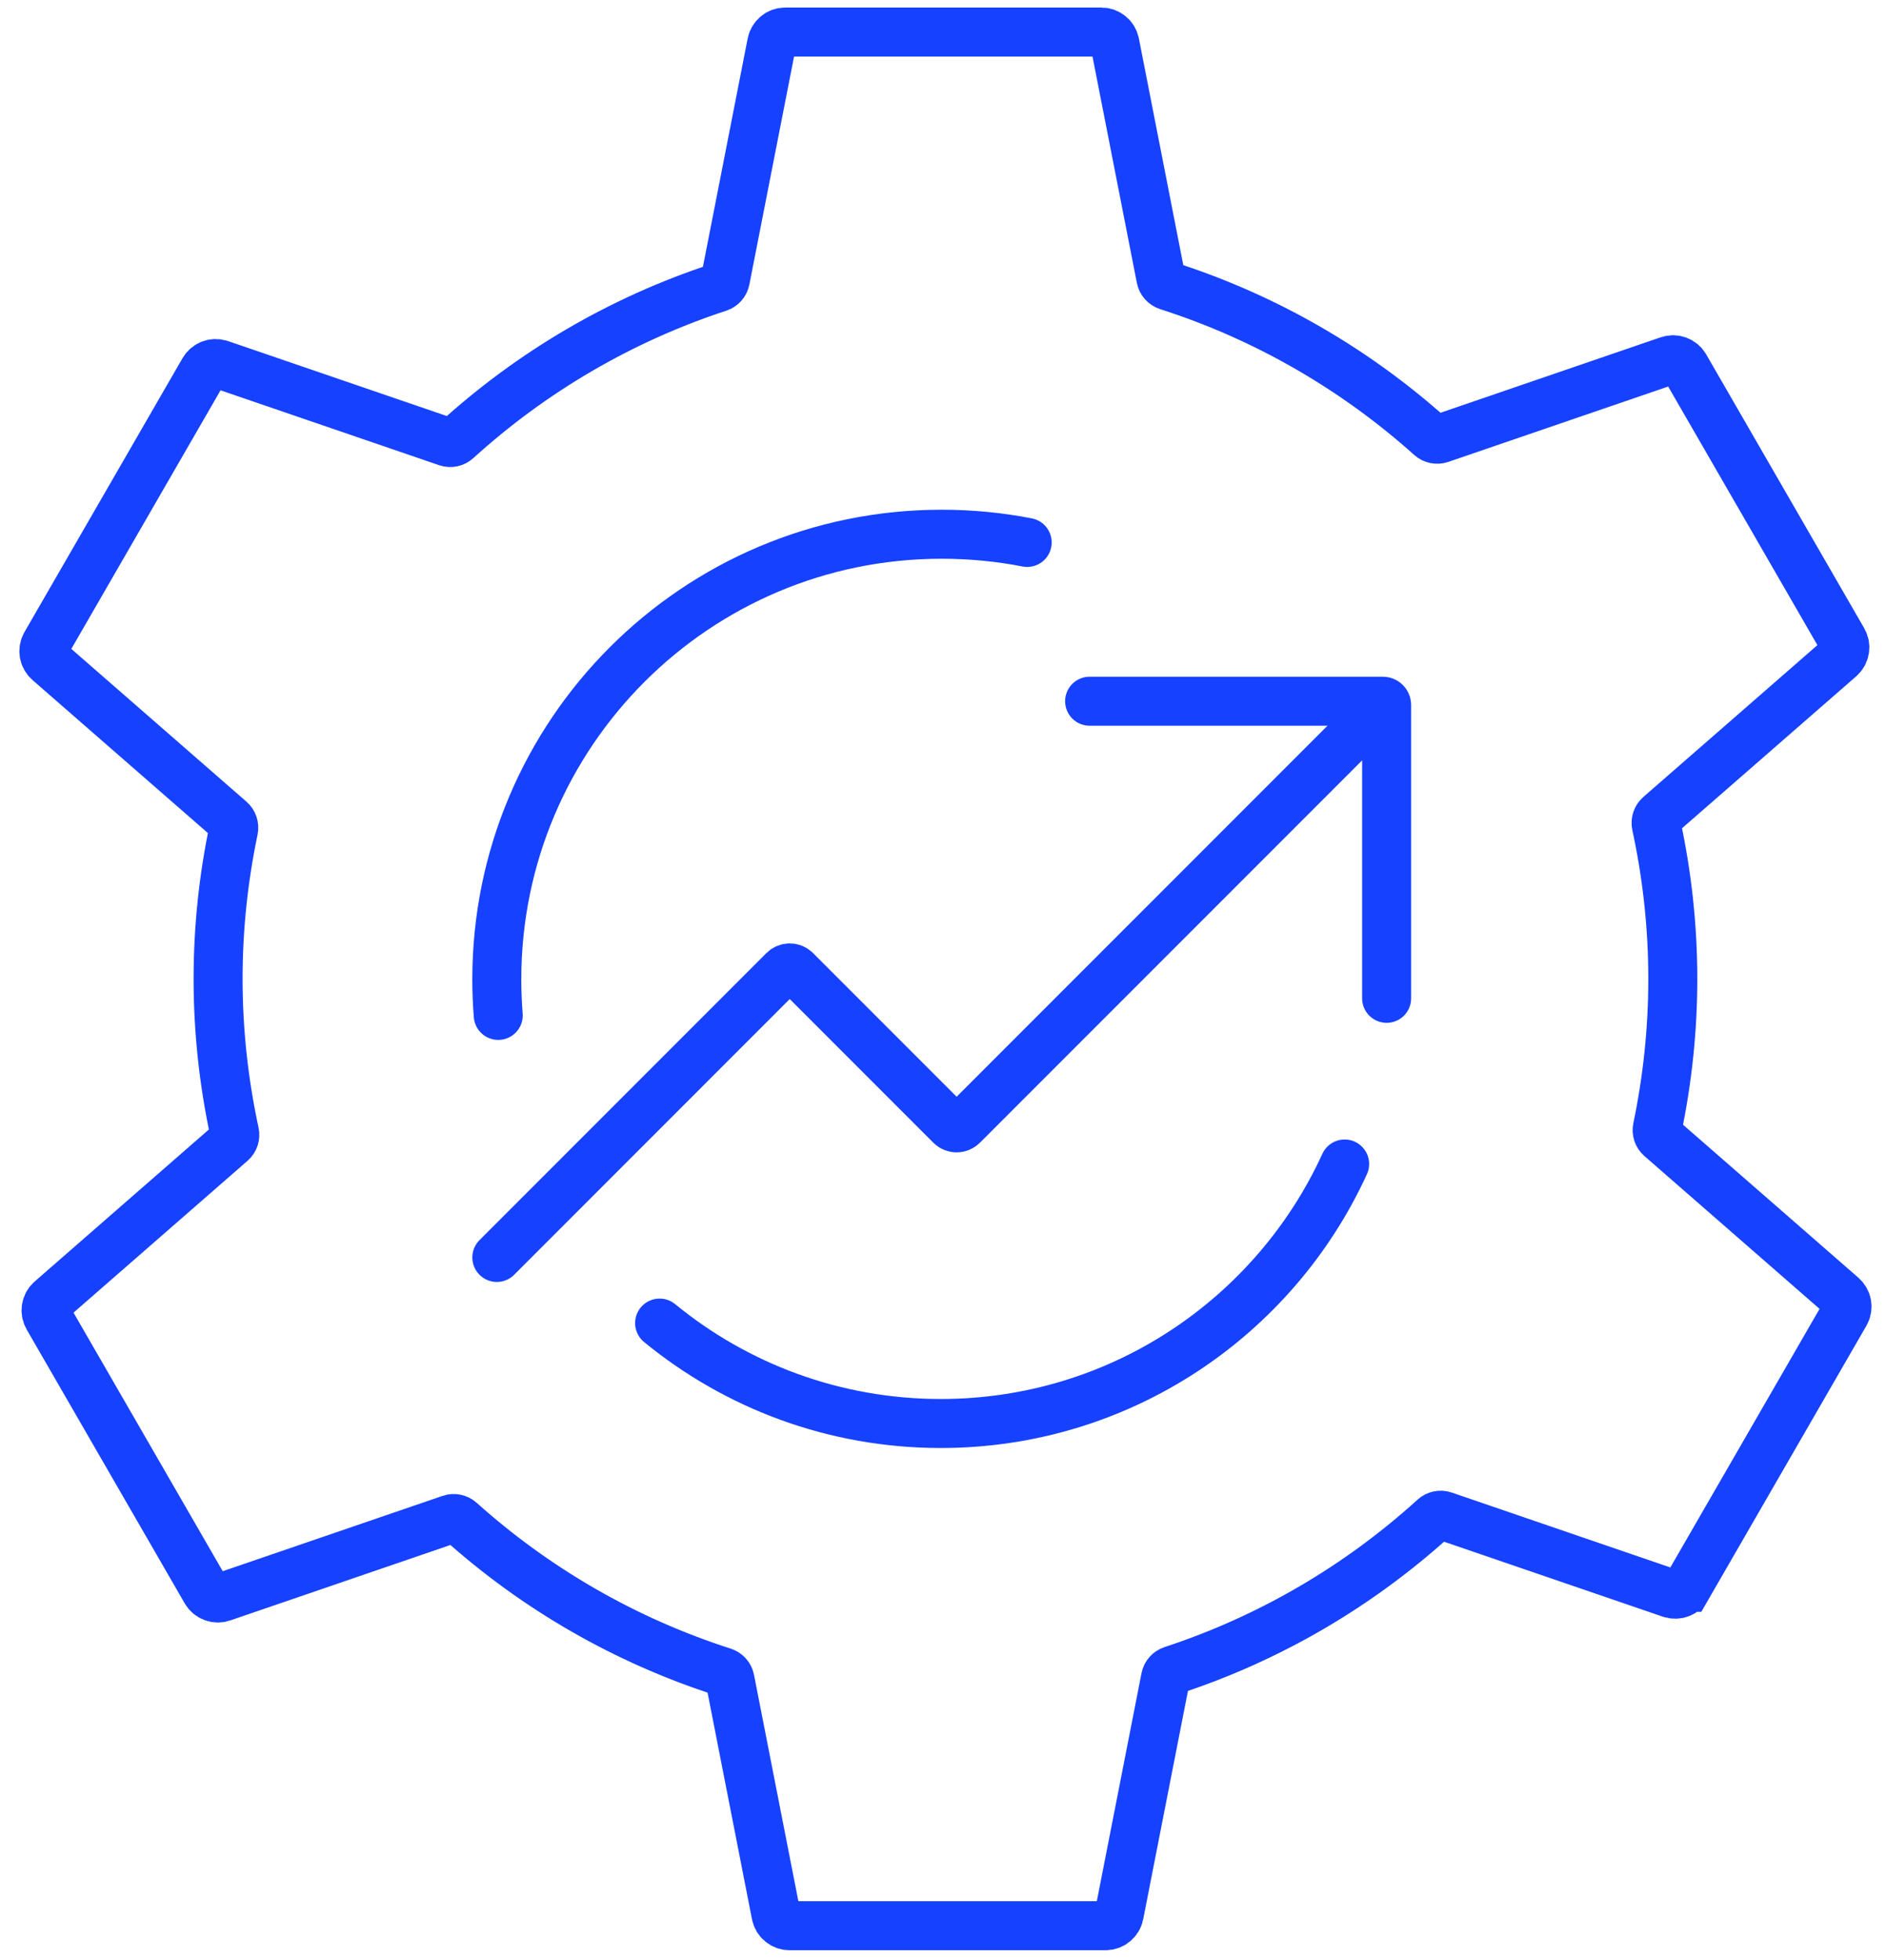
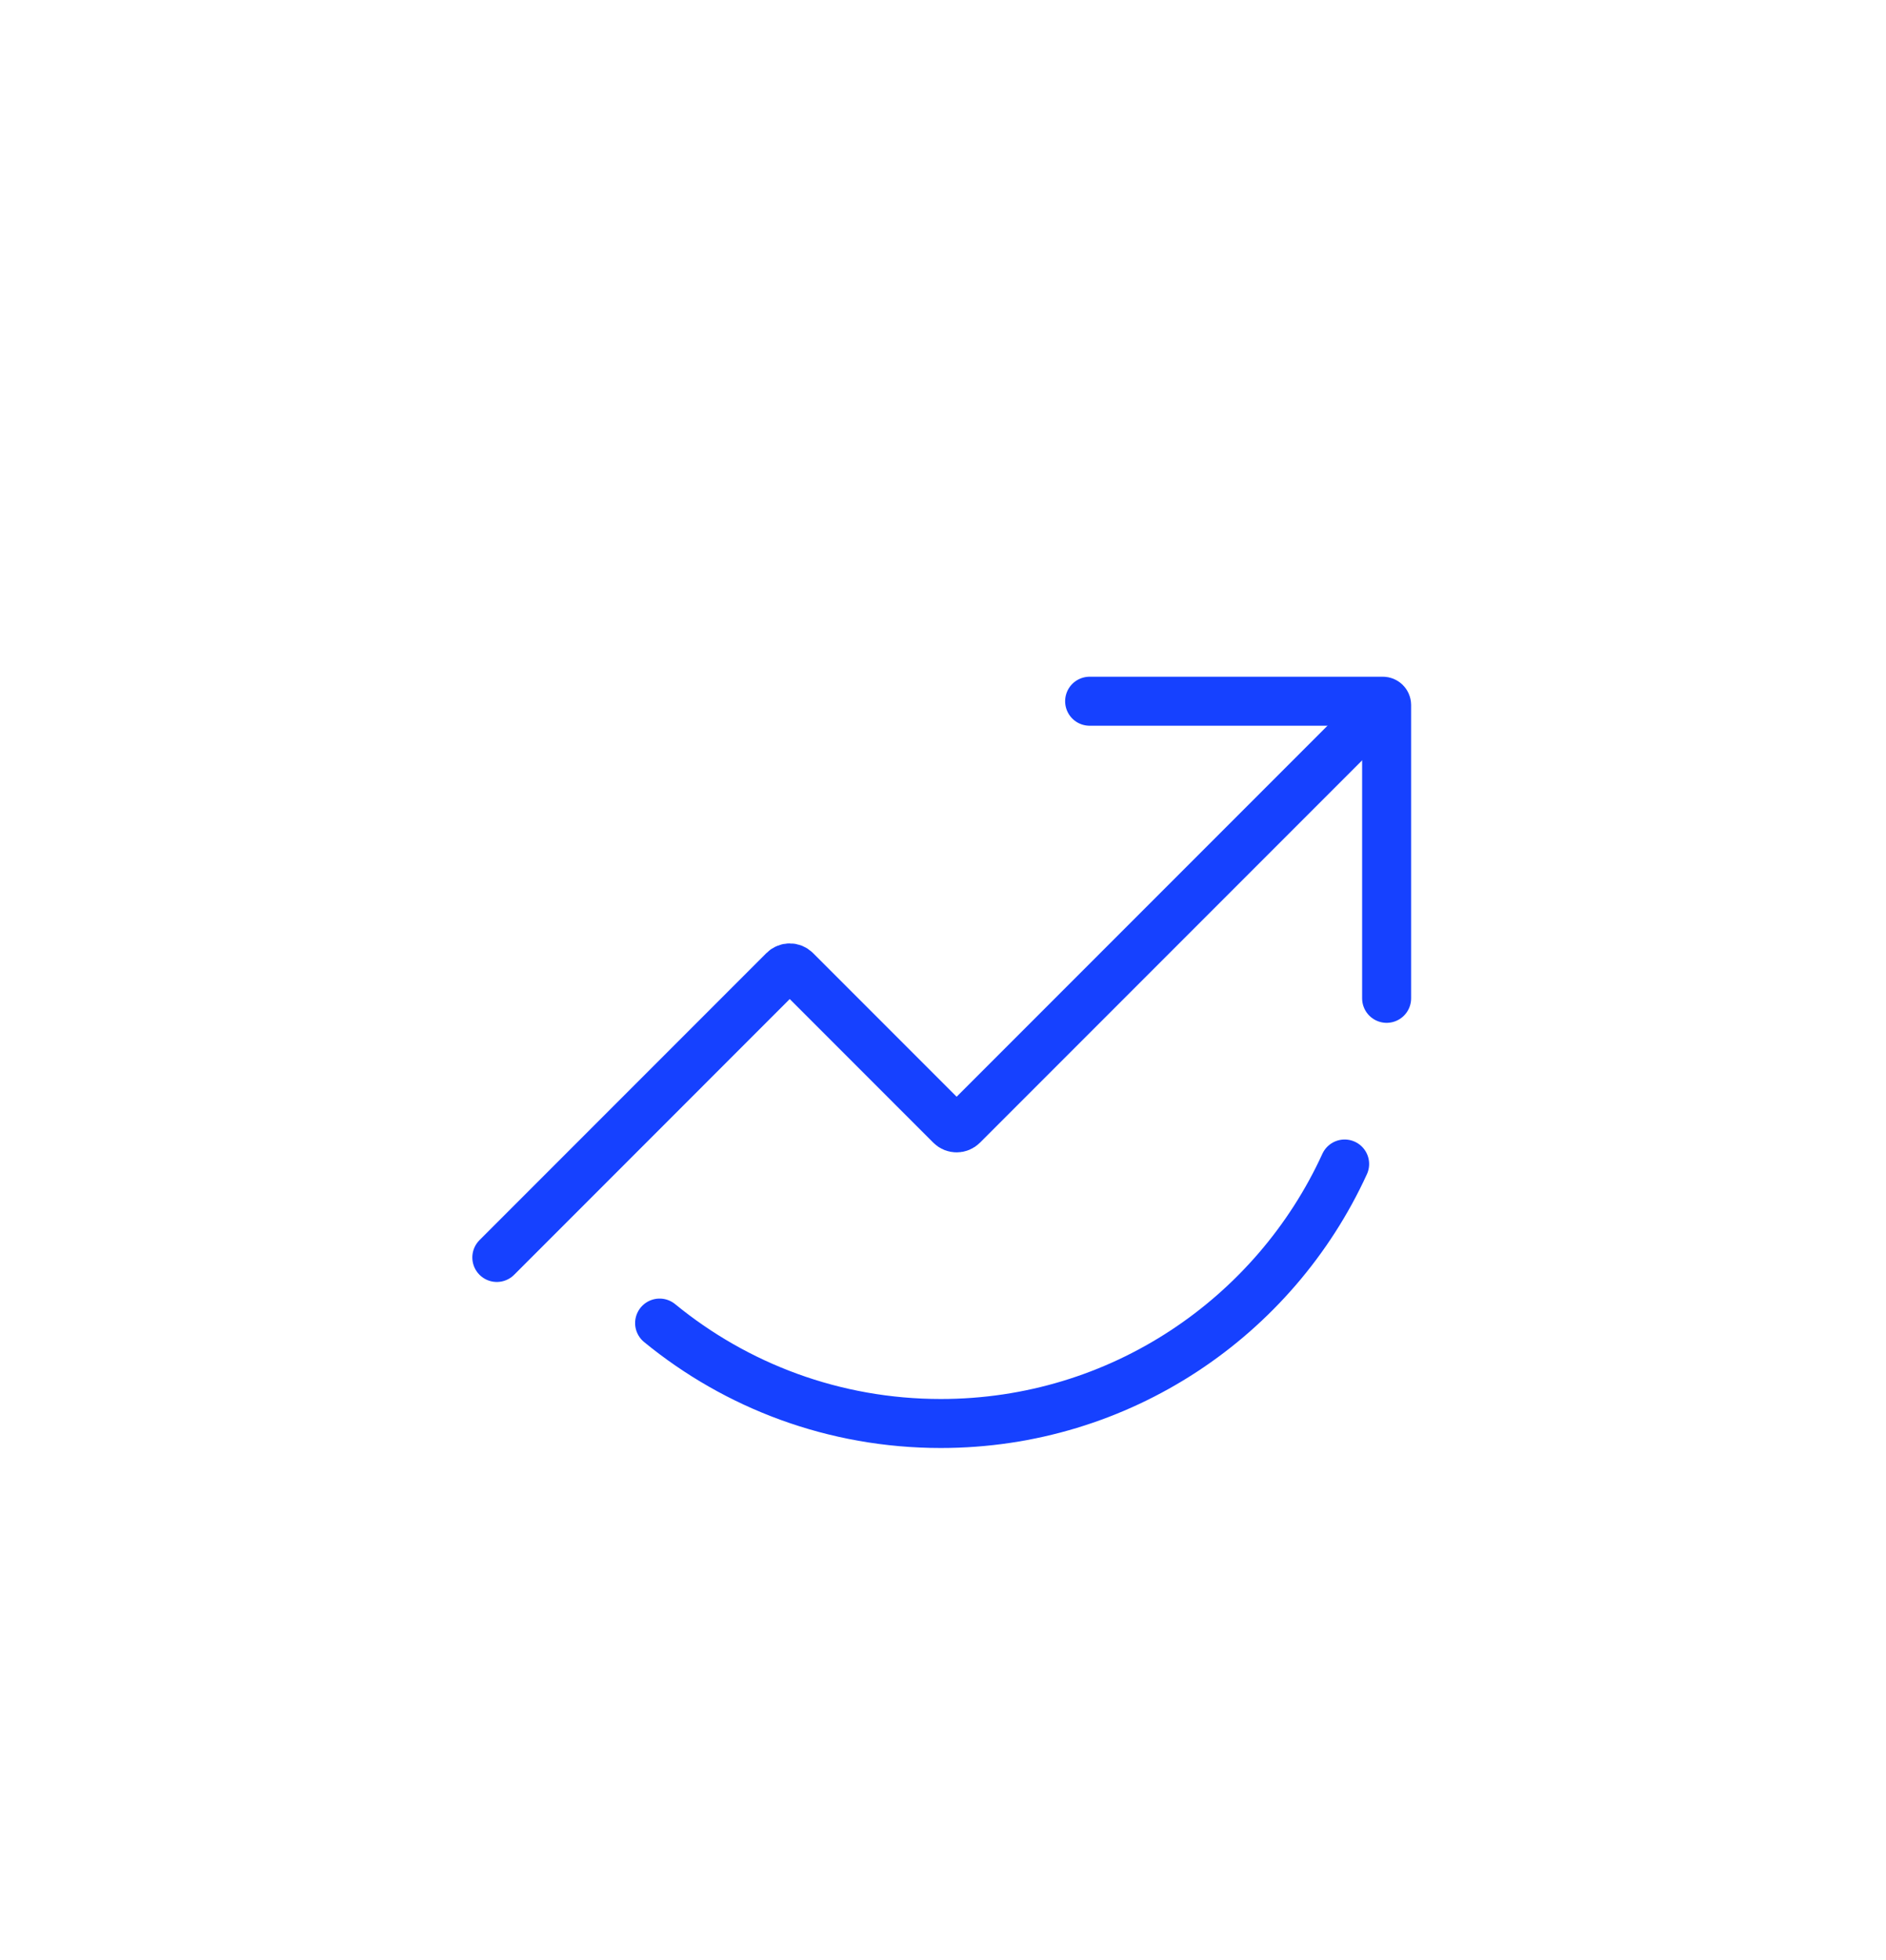
<svg xmlns="http://www.w3.org/2000/svg" fill="none" viewBox="0 0 77 80" height="80" width="77">
-   <path stroke-linecap="round" stroke-miterlimit="10" stroke-width="2" stroke="#1641FF" d="M68.882 64.779L75.334 53.603C75.468 53.37 75.419 53.074 75.216 52.898L67.794 46.425C67.683 46.329 67.634 46.181 67.665 46.037C68.075 44.071 68.296 42.035 68.296 39.948C68.296 37.792 68.059 35.693 67.622 33.668C67.591 33.524 67.64 33.375 67.751 33.278L75.128 26.845C75.33 26.668 75.379 26.372 75.245 26.139L68.793 14.963C68.659 14.73 68.377 14.625 68.123 14.712L58.807 17.904C58.668 17.951 58.515 17.919 58.406 17.822C55.336 15.072 51.69 12.951 47.672 11.664C47.531 11.618 47.425 11.501 47.397 11.357L45.516 1.762C45.465 1.498 45.234 1.308 44.964 1.308H32.059C31.79 1.308 31.559 1.498 31.507 1.762L29.613 11.422C29.585 11.567 29.481 11.683 29.341 11.729C25.335 13.042 21.705 15.185 18.654 17.954C18.544 18.054 18.39 18.086 18.25 18.038L8.988 14.866C8.733 14.779 8.453 14.884 8.318 15.117L1.866 26.293C1.732 26.526 1.781 26.822 1.984 26.999L9.406 33.471C9.517 33.568 9.565 33.715 9.536 33.86C9.125 35.825 8.904 37.861 8.904 39.949C8.904 42.104 9.141 44.203 9.578 46.228C9.609 46.372 9.561 46.521 9.449 46.618L2.073 53.052C1.87 53.228 1.821 53.524 1.955 53.757L8.407 64.933C8.541 65.166 8.823 65.271 9.077 65.184L18.393 61.993C18.532 61.945 18.685 61.977 18.795 62.075C21.864 64.825 25.51 66.945 29.528 68.233C29.669 68.278 29.774 68.395 29.802 68.54L31.683 78.134C31.735 78.398 31.967 78.588 32.235 78.588H45.14C45.41 78.588 45.641 78.398 45.692 78.134L47.586 68.474C47.614 68.33 47.719 68.213 47.858 68.167C51.865 66.854 55.494 64.712 58.546 61.942C58.655 61.843 58.809 61.81 58.949 61.858L68.211 65.03C68.466 65.117 68.747 65.012 68.881 64.779H68.882Z" />
-   <path stroke-linecap="round" stroke-miterlimit="10" stroke-width="2" stroke="#1641FF" d="M20.342 41.439C20.303 40.953 20.283 40.462 20.283 39.967C20.283 29.935 28.415 21.802 38.447 21.802C39.641 21.802 40.808 21.917 41.937 22.137" />
  <path stroke-linecap="round" stroke-miterlimit="10" stroke-width="2" stroke="#1641FF" d="M44.486 28.617H56.457C56.543 28.617 56.612 28.686 56.612 28.771V40.742" />
  <path stroke-linecap="round" stroke-miterlimit="10" stroke-width="2" stroke="#1641FF" d="M56.151 29.077L39.301 45.927C39.166 46.062 38.947 46.062 38.812 45.927L32.487 39.602C32.352 39.467 32.133 39.467 31.998 39.602L20.284 51.317" />
  <path stroke-linecap="round" stroke-miterlimit="10" stroke-width="2" stroke="#1641FF" d="M54.898 47.503C52.038 53.752 45.73 58.093 38.409 58.093C34.053 58.093 30.056 56.556 26.93 53.995" />
</svg>